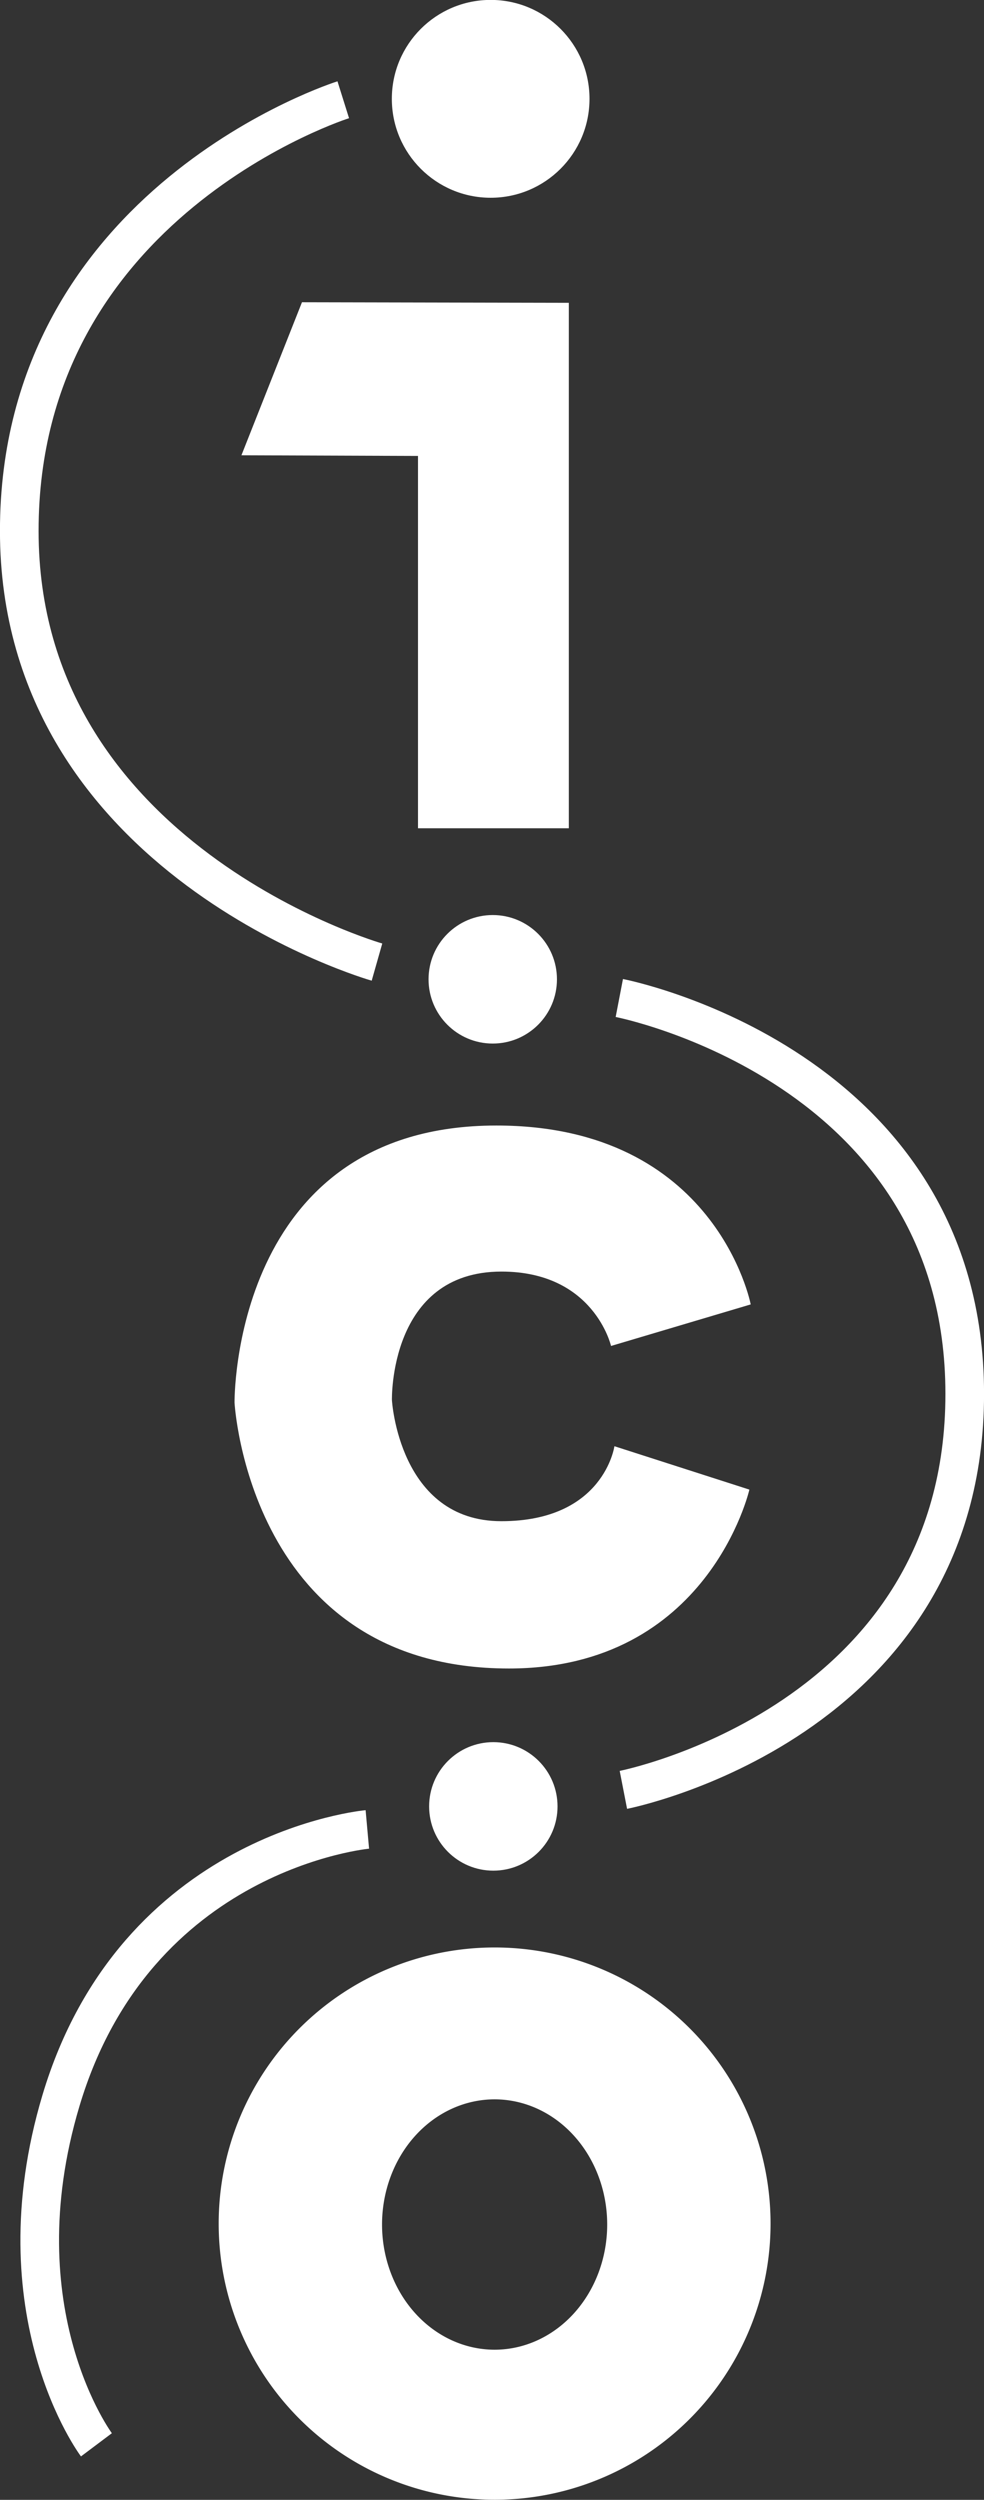
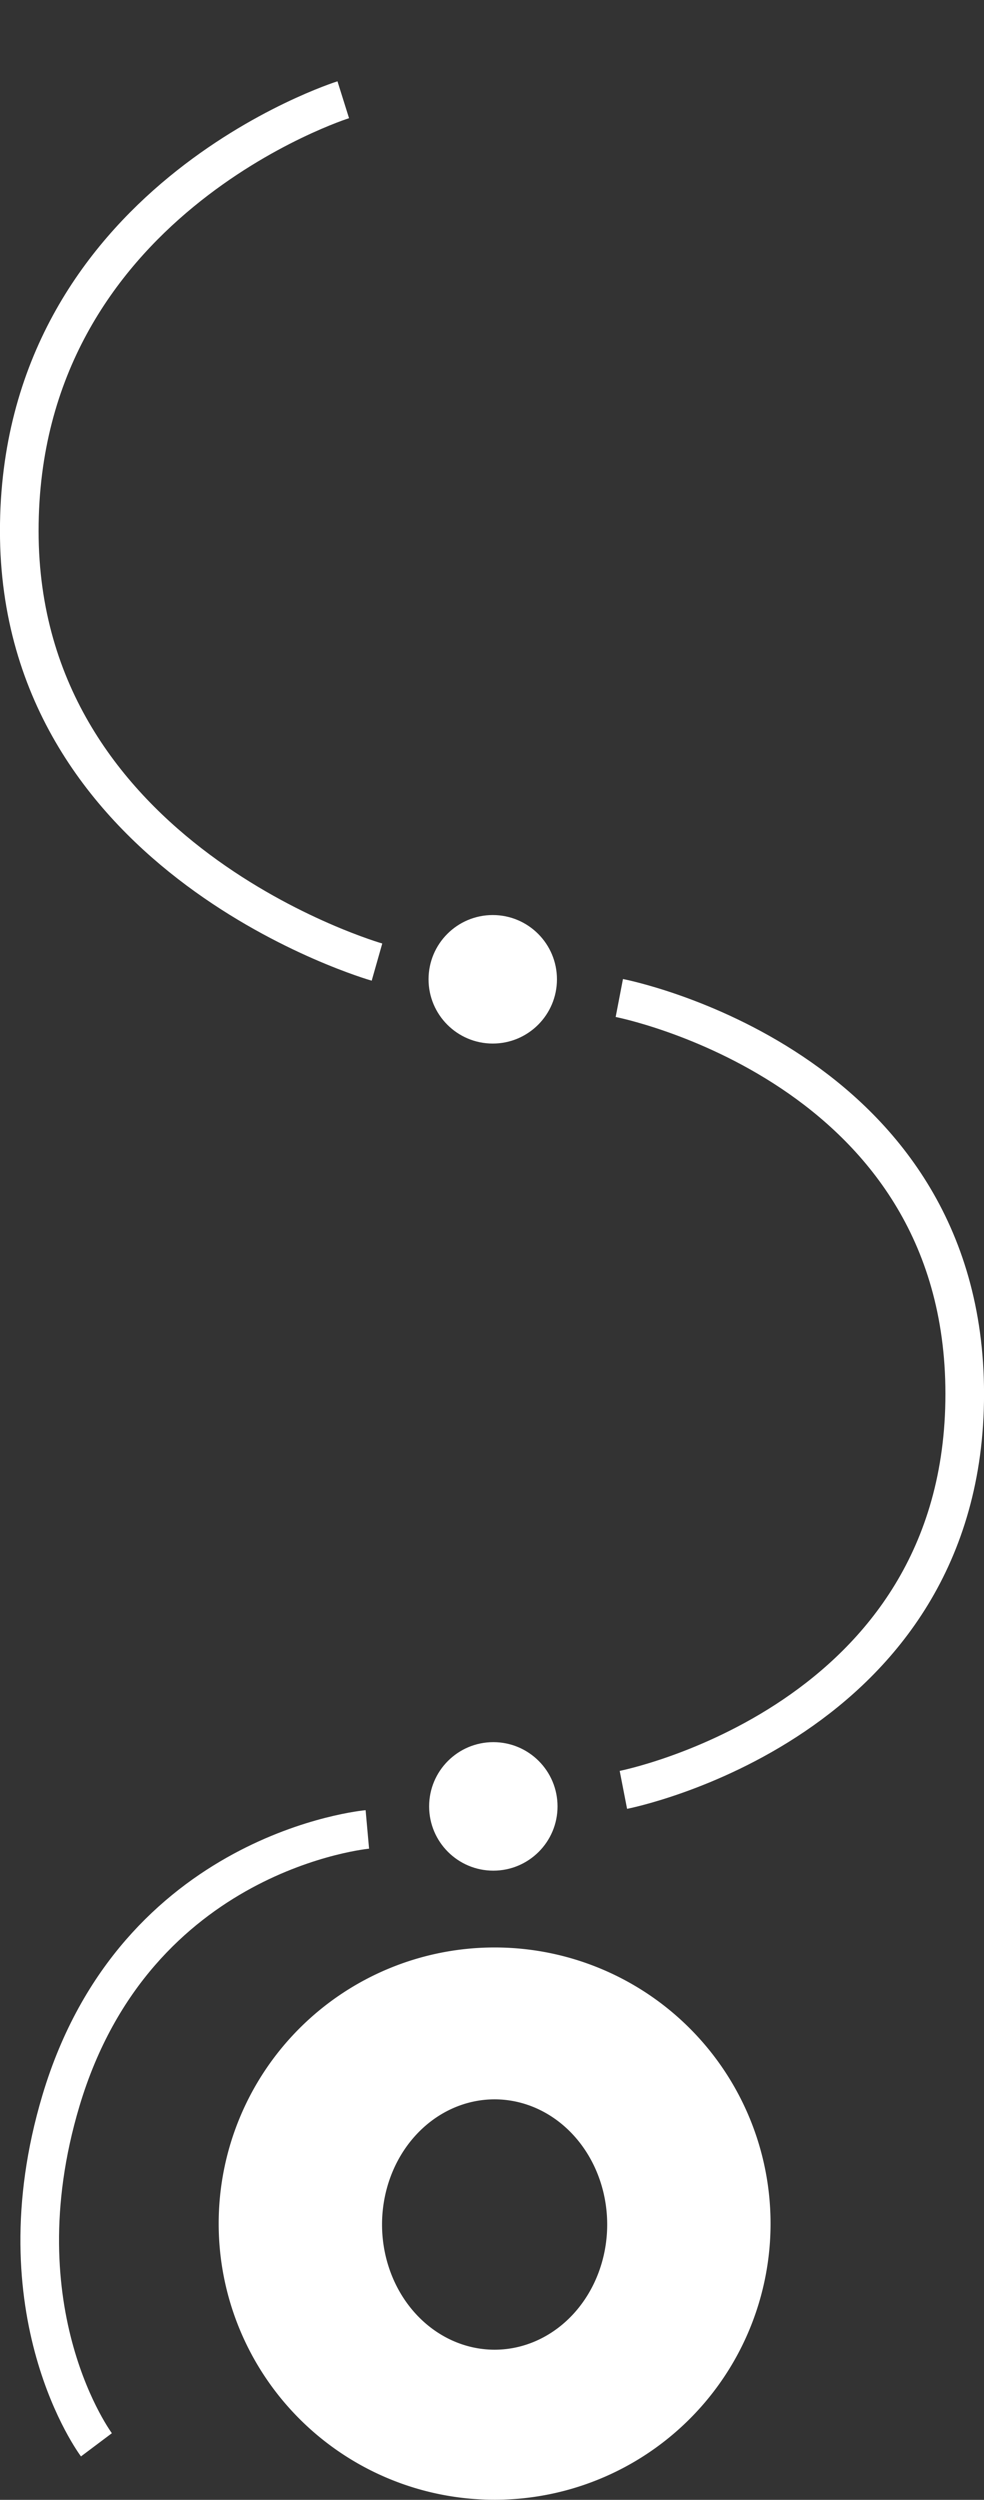
<svg xmlns="http://www.w3.org/2000/svg" xmlns:ns1="http://www.inkscape.org/namespaces/inkscape" xmlns:ns2="http://sodipodi.sourceforge.net/DTD/sodipodi-0.dtd" width="11.848mm" height="30.073mm" viewBox="0 0 11.848 30.073" version="1.1" id="svg5" xml:space="preserve" ns1:export-filename="rennes.svg" ns1:export-xdpi="16.719456" ns1:export-ydpi="16.719456">
  <rect x="0" y="0" width="11.848" height="30.073" fill="#333333" stroke="none" />
  <ns2:namedview id="namedview7" pagecolor="#ffffff" bordercolor="#000000" borderopacity="0.25" ns1:showpageshadow="2" ns1:pageopacity="0.0" ns1:pagecheckerboard="0" ns1:deskcolor="#d1d1d1" ns1:document-units="mm" showgrid="false" />
  <defs id="defs2" />
  <g ns1:label="Layer 1" ns1:groupmode="layer" id="layer1" transform="translate(-101.24,-117.763)">
-     <path style="fill:#ffffff;fill-opacity:1;stroke:none;stroke-width:0.265" d="m 104.876,121.399 -0.729,1.841 2.126,0.008 v 4.479 h 1.816 v -6.321 z" id="path5029" ns2:nodetypes="ccccccc" ns1:label="i" />
-     <path style="fill:#ffffff;fill-opacity:1;stroke:none;stroke-width:0.265" d="m 108.597,133.955 1.682,-0.5 c 0,0 -0.413,-2.152 -3.062,-2.152 -3.194,0 -3.153,3.334 -3.153,3.334 0,0 0.174,3.198 3.304,3.198 2.403,0 2.895,-2.152 2.895,-2.152 l -1.625,-0.522 c 0,0 -0.126,0.902 -1.361,0.902 -1.235,0 -1.318,-1.457 -1.318,-1.457 0,0 -0.038,-1.546 1.319,-1.546 1.114,0 1.319,0.894 1.319,0.894 z" id="path5141" ns2:nodetypes="ccscscczcsc" ns1:label="c" />
    <path id="path5195" style="fill:#ffffff;fill-opacity:1;stroke:none;stroke-width:0.265" d="m 107.195,141.191 a 3.322,3.322 0 0 0 -3.322,3.322 3.322,3.322 0 0 0 3.322,3.322 3.322,3.322 0 0 0 3.323,-3.322 3.322,3.322 0 0 0 -3.323,-3.322 z m 0,1.827 a 1.356,1.506 0 0 1 1.356,1.506 1.356,1.506 0 0 1 -1.356,1.506 1.356,1.506 0 0 1 -1.355,-1.506 1.356,1.506 0 0 1 1.355,-1.506 z" ns1:label="o" />
-     <circle style="fill:#ffffff;fill-opacity:1;stroke:none;stroke-width:0.265" id="path5306" cx="107.148" cy="118.952" r="1.19" />
    <circle style="fill:#ffffff;fill-opacity:1;stroke:none;stroke-width:0.265" id="path5880" cx="107.173" cy="129.544" r="0.773" />
    <circle style="fill:#ffffff;fill-opacity:1;stroke:none;stroke-width:0.265" id="path5880-7" cx="107.18" cy="139.494" r="0.773" />
    <path style="fill:none;fill-opacity:0.52;stroke:#ffffff;stroke-width:0.465;stroke-dasharray:none;stroke-opacity:1" d="m 105.373,118.963 c 0,0 -3.901,1.225 -3.901,5.187 0,3.962 4.307,5.187 4.307,5.187" id="path5965" ns2:nodetypes="czc" />
    <path style="fill:none;fill-opacity:0.52;stroke:#ffffff;stroke-width:0.465;stroke-dasharray:none;stroke-opacity:1" d="m 108.697,129.769 c 0,0 4.159,0.801 4.159,4.763 0,3.962 -4.11,4.763 -4.11,4.763" id="path5965-5" ns2:nodetypes="czc" />
    <path style="fill:none;fill-opacity:0.52;stroke:#ffffff;stroke-width:0.465;stroke-dasharray:none;stroke-opacity:1" d="m 105.663,139.771 c 0,0 -2.788,0.25 -3.689,3.262 -0.764,2.554 0.427,4.141 0.427,4.141" id="path5965-5-3" ns2:nodetypes="csc" />
  </g>
</svg>